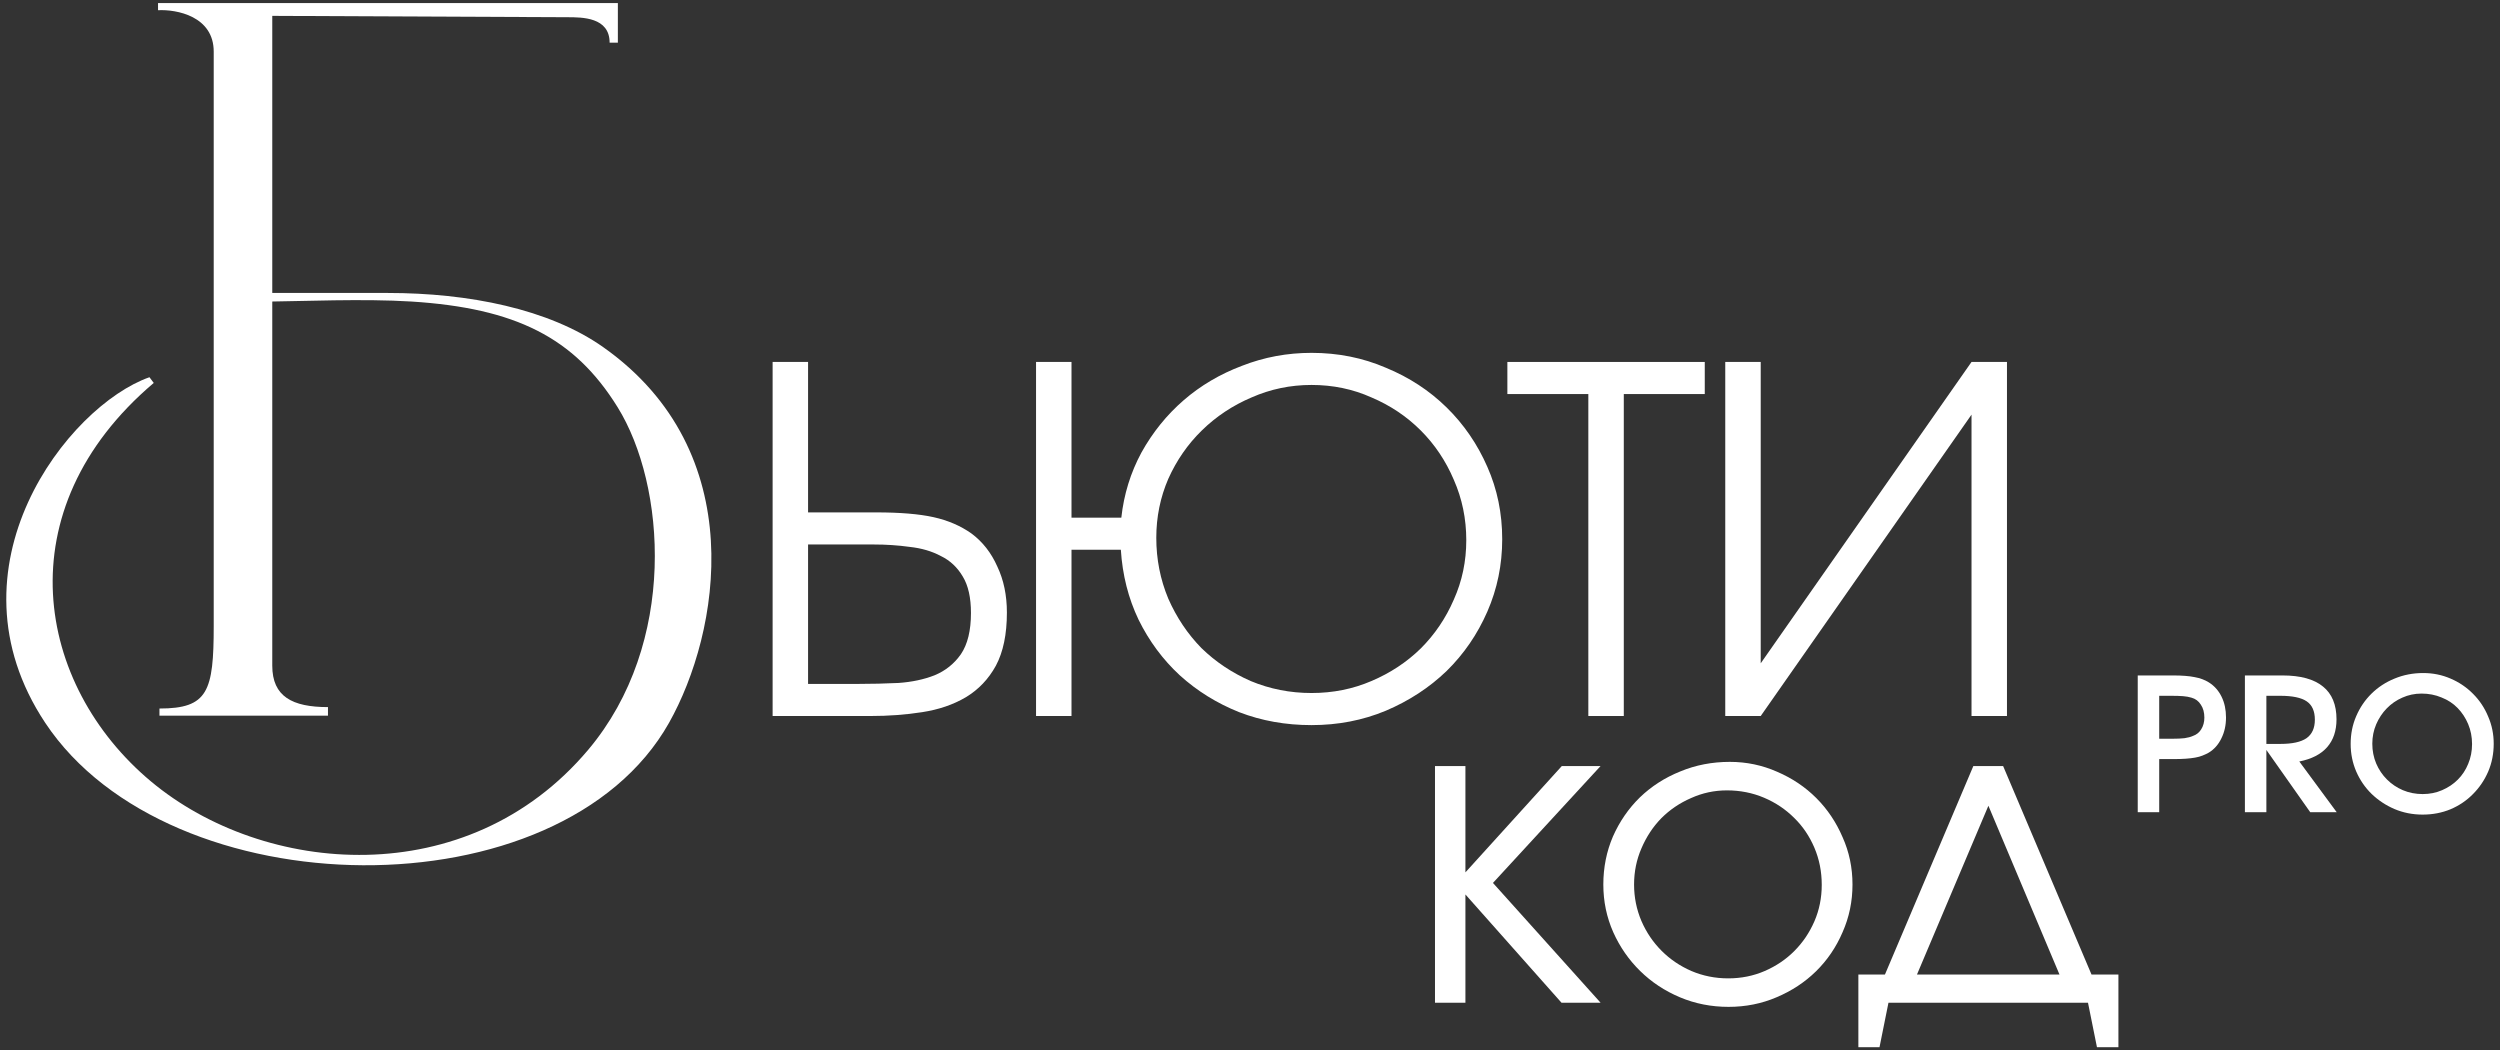
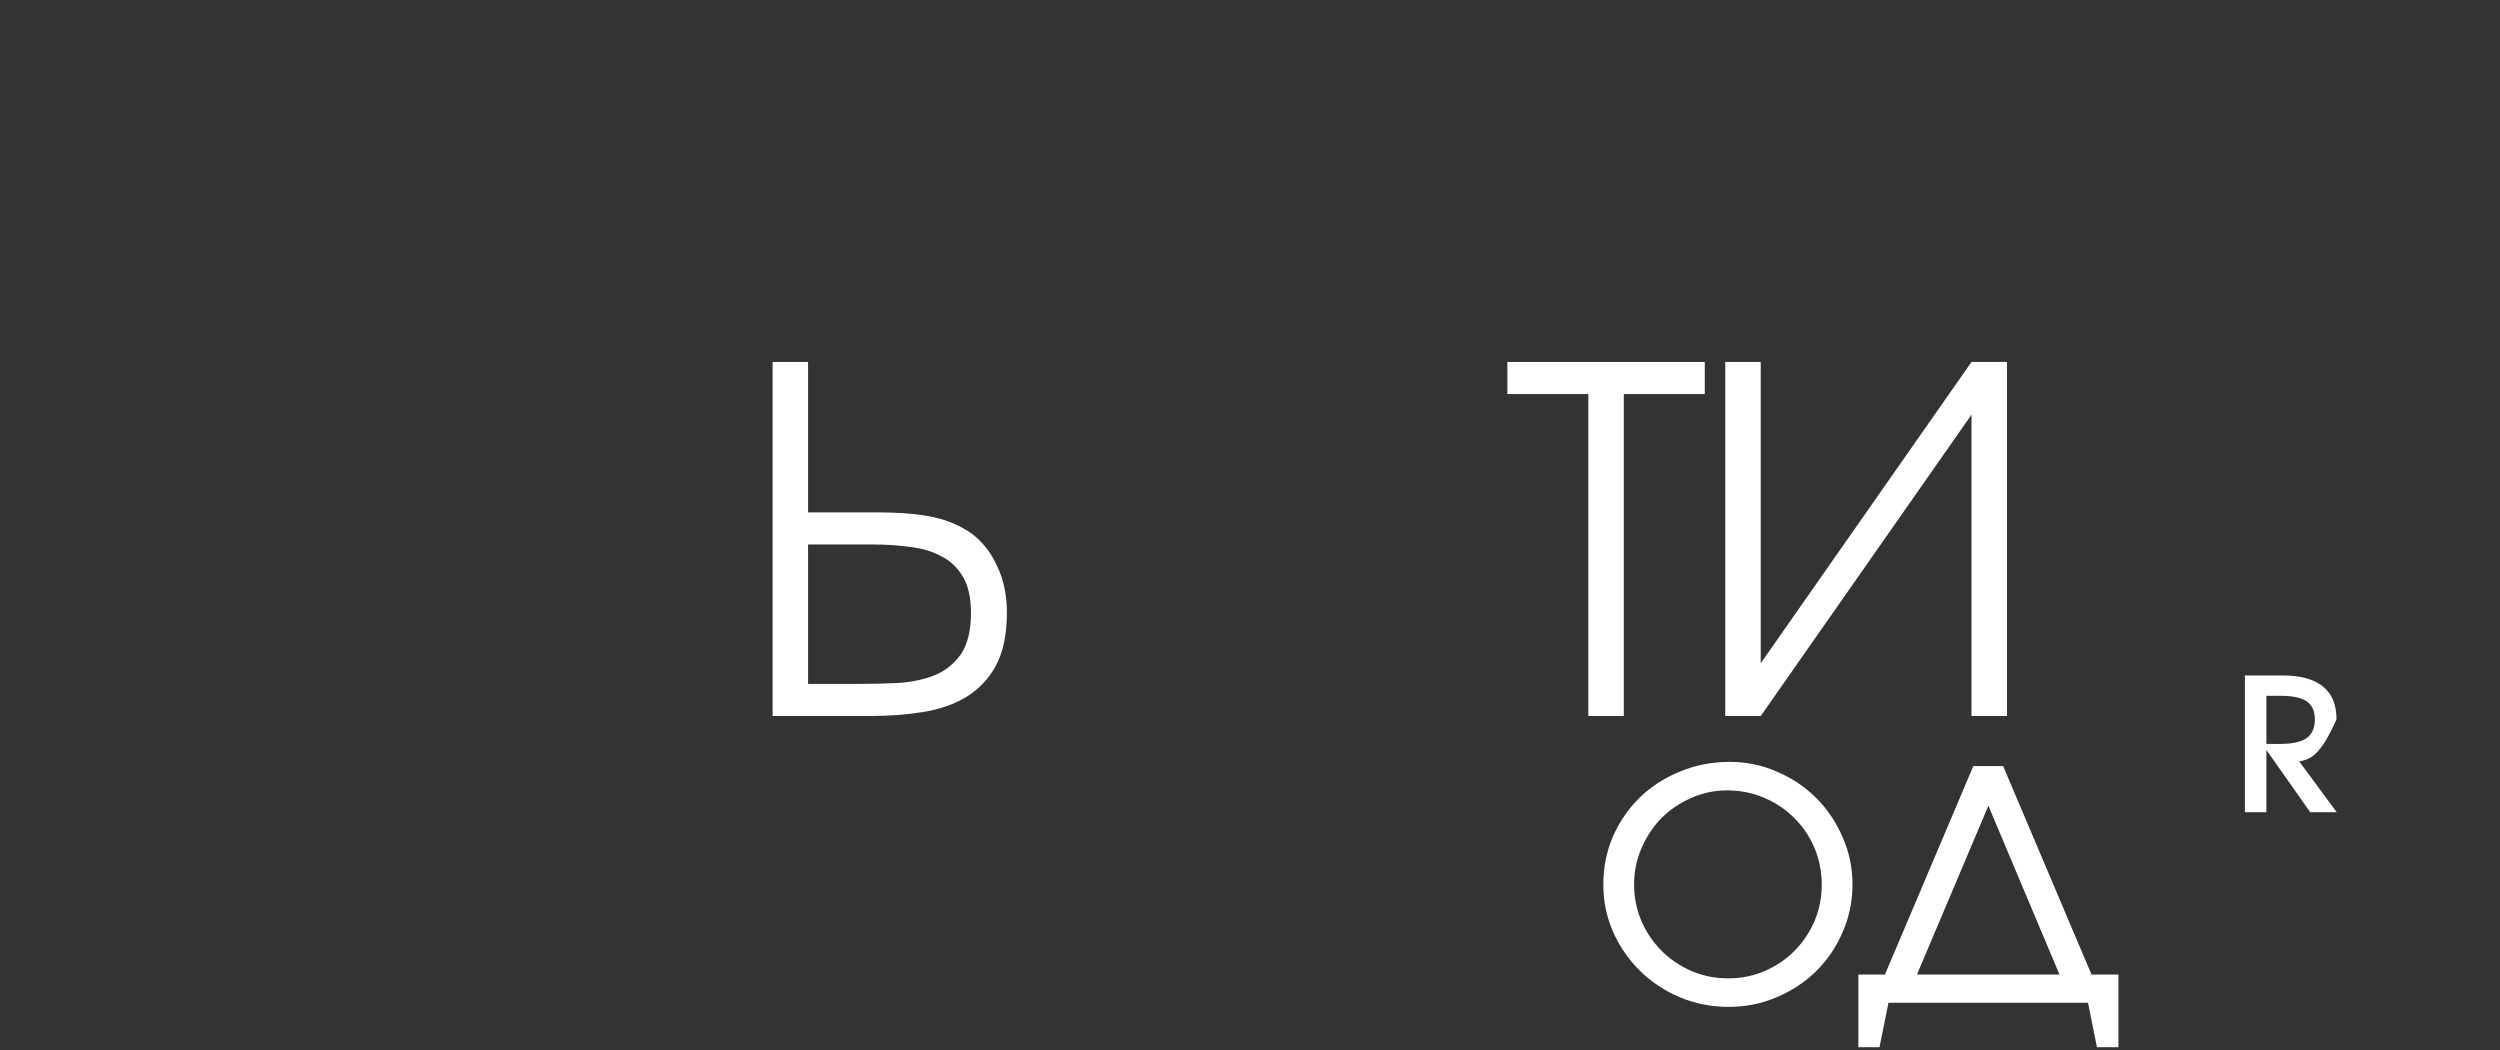
<svg xmlns="http://www.w3.org/2000/svg" width="338" height="142" viewBox="0 0 338 142" fill="none">
  <rect x="0" y="0" width="338" height="142" fill="#333333" stroke="none" />
  <path fill-rule="evenodd" clip-rule="evenodd" d="M282.772 131.755H286.41V141.584H283.509L282.296 135.566H255.321L254.109 141.584H251.251V131.755H254.845L266.796 103.569H270.822L282.772 131.755ZM259.175 131.755H278.442L268.831 108.937L259.175 131.755Z" fill="white" />
  <path fill-rule="evenodd" clip-rule="evenodd" d="M233.873 103.005C236.125 103.005 238.261 103.453 240.282 104.348C242.302 105.214 244.063 106.397 245.564 107.898C247.065 109.399 248.248 111.16 249.114 113.18C250.009 115.172 250.457 117.308 250.457 119.589C250.457 121.869 250.009 124.02 249.114 126.04C248.248 128.061 247.051 129.822 245.521 131.323C244.02 132.795 242.244 133.964 240.195 134.83C238.174 135.696 236.009 136.128 233.7 136.128C231.362 136.128 229.168 135.696 227.118 134.83C225.069 133.964 223.28 132.78 221.75 131.279C220.22 129.778 219.007 128.032 218.113 126.04C217.218 124.02 216.77 121.869 216.77 119.589C216.77 117.279 217.203 115.114 218.069 113.094C218.964 111.073 220.177 109.312 221.707 107.811C223.265 106.31 225.084 105.141 227.162 104.304C229.24 103.438 231.477 103.005 233.873 103.005ZM233.483 106.859C231.78 106.859 230.164 107.205 228.634 107.898C227.104 108.562 225.762 109.471 224.608 110.626C223.482 111.781 222.587 113.137 221.923 114.696C221.259 116.226 220.927 117.857 220.927 119.589C220.927 121.32 221.259 122.966 221.923 124.524C222.587 126.054 223.496 127.397 224.651 128.552C225.805 129.706 227.148 130.615 228.678 131.279C230.236 131.943 231.896 132.275 233.657 132.275C235.417 132.275 237.063 131.943 238.593 131.279C240.122 130.615 241.451 129.721 242.577 128.595C243.731 127.44 244.64 126.098 245.304 124.568C245.968 123.038 246.3 121.393 246.3 119.632C246.3 117.842 245.968 116.168 245.304 114.609C244.64 113.051 243.731 111.708 242.577 110.583C241.422 109.428 240.065 108.518 238.506 107.854C236.947 107.191 235.273 106.859 233.483 106.859Z" fill="white" />
-   <path d="M198.125 117.944L211.157 103.569H216.397L201.848 119.372L216.397 135.566H211.114L198.125 120.931V135.566H194.011V103.569H198.125V117.944Z" fill="white" />
-   <path d="M83.535 5.771H82.421C82.421 2.328 78.734 2.328 76.683 2.328C74.632 2.328 36.811 2.146 36.811 2.146V39.609H52.45C63.295 39.609 74.21 41.746 81.571 46.946C101.651 61.13 97.299 85.56 90.453 97.724C75.783 123.788 22.91 123.016 6.113 97.724C-7.863 76.679 9.202 54.862 20.207 51L20.787 51.773C0.514 68.956 4.851 92.636 20.401 105.639C35.694 118.428 63.181 120.763 79.518 101.38C91.66 86.974 90.013 65.559 83.502 55.055C77.639 45.595 69.661 41.664 55.646 40.768C49.258 40.359 40.437 40.737 36.811 40.765V90C36.811 94.171 39.515 95.6 44.342 95.6V96.758H21.559V95.793C28.123 95.793 28.895 93.476 28.895 84.595V6.98C28.895 2.192 23.876 1.252 21.366 1.381V0.416H83.535V5.771Z" fill="white" />
-   <path fill-rule="evenodd" clip-rule="evenodd" d="M327.617 90.995C328.935 90.995 330.169 91.245 331.32 91.746C332.488 92.246 333.505 92.938 334.373 93.822C335.24 94.689 335.916 95.707 336.399 96.874C336.9 98.025 337.149 99.251 337.149 100.552C337.149 101.903 336.9 103.162 336.399 104.33C335.899 105.481 335.215 106.49 334.347 107.358C333.497 108.225 332.488 108.909 331.32 109.409C330.152 109.893 328.893 110.134 327.542 110.134C326.191 110.134 324.923 109.885 323.739 109.384C322.571 108.884 321.537 108.2 320.636 107.332C319.752 106.465 319.061 105.456 318.56 104.305C318.06 103.138 317.809 101.895 317.809 100.577C317.809 99.226 318.06 97.975 318.56 96.824C319.061 95.657 319.752 94.639 320.636 93.772C321.52 92.904 322.555 92.229 323.739 91.746C324.94 91.245 326.233 90.995 327.617 90.995ZM327.392 93.772C326.475 93.772 325.607 93.955 324.79 94.322C323.989 94.672 323.289 95.156 322.689 95.774C322.088 96.391 321.613 97.108 321.262 97.925C320.912 98.743 320.736 99.618 320.736 100.552C320.736 101.503 320.912 102.395 321.262 103.229C321.613 104.047 322.096 104.764 322.713 105.381C323.33 105.998 324.047 106.482 324.865 106.832C325.699 107.183 326.591 107.358 327.542 107.358C328.493 107.358 329.368 107.183 330.169 106.832C330.986 106.482 331.695 106.007 332.296 105.406C332.896 104.806 333.364 104.097 333.697 103.279C334.047 102.445 334.222 101.553 334.222 100.602C334.222 99.635 334.047 98.734 333.697 97.9C333.347 97.066 332.871 96.341 332.271 95.724C331.671 95.106 330.945 94.631 330.094 94.297C329.26 93.947 328.359 93.772 327.392 93.772Z" fill="white" />
-   <path fill-rule="evenodd" clip-rule="evenodd" d="M293.776 91.32C294.994 91.32 295.97 91.395 296.703 91.545C297.454 91.679 298.104 91.921 298.655 92.271C299.389 92.738 299.956 93.38 300.357 94.197C300.757 95.015 300.957 95.949 300.957 97C300.957 98.05 300.748 98.993 300.331 99.826C299.931 100.66 299.364 101.303 298.63 101.753C298.363 101.903 298.079 102.037 297.779 102.154C297.496 102.27 297.162 102.362 296.779 102.429C296.412 102.495 295.987 102.545 295.503 102.579C295.019 102.612 294.46 102.629 293.827 102.629H291.925V109.81H289.022V91.32H293.776ZM291.925 99.877H293.726C294.377 99.877 294.919 99.852 295.353 99.802C295.803 99.735 296.178 99.635 296.479 99.501C296.962 99.335 297.338 99.034 297.604 98.601C297.888 98.15 298.03 97.625 298.03 97.024C298.03 96.324 297.871 95.74 297.554 95.273C297.254 94.79 296.829 94.472 296.278 94.322C295.945 94.222 295.569 94.155 295.153 94.122C294.752 94.089 294.218 94.072 293.551 94.072H291.925V99.877Z" fill="white" />
-   <path fill-rule="evenodd" clip-rule="evenodd" d="M308.591 91.32C311.026 91.32 312.852 91.821 314.07 92.821C315.287 93.805 315.896 95.282 315.896 97.25C315.896 98.801 315.471 100.06 314.62 101.028C313.786 101.978 312.535 102.62 310.867 102.954L315.921 109.81H312.343L306.414 101.393V109.81H303.511V91.32H308.591ZM306.414 100.577H308.315C309.916 100.577 311.092 100.319 311.843 99.802C312.593 99.268 312.969 98.434 312.969 97.3C312.969 96.149 312.602 95.323 311.868 94.823C311.134 94.322 309.942 94.072 308.29 94.072H306.414V100.577Z" fill="white" />
-   <path fill-rule="evenodd" clip-rule="evenodd" d="M177.319 47.706C180.903 47.706 184.25 48.375 187.359 49.714C190.511 51.009 193.253 52.801 195.585 55.09C197.917 57.378 199.752 60.056 201.091 63.122C202.429 66.145 203.099 69.405 203.099 72.903C203.099 76.358 202.429 79.618 201.091 82.684C199.752 85.75 197.917 88.427 195.585 90.716C193.253 92.961 190.511 94.753 187.359 96.092C184.25 97.387 180.903 98.035 177.319 98.035C173.821 98.035 170.561 97.452 167.538 96.286C164.515 95.077 161.837 93.415 159.506 91.299C157.217 89.183 155.36 86.678 153.935 83.785C152.553 80.892 151.754 77.739 151.538 74.328H144.867V96.805H140.073V48.936H144.867V69.988H151.603C151.949 66.836 152.856 63.899 154.324 61.179C155.835 58.458 157.735 56.105 160.024 54.118C162.313 52.132 164.947 50.577 167.926 49.454C170.906 48.288 174.037 47.706 177.319 47.706ZM177.319 52.045C174.468 52.045 171.77 52.607 169.222 53.73C166.674 54.809 164.429 56.299 162.486 58.199C160.586 60.056 159.074 62.237 157.951 64.742C156.872 67.246 156.331 69.901 156.331 72.708C156.331 75.601 156.871 78.344 157.951 80.935C159.074 83.483 160.564 85.707 162.421 87.607C164.321 89.464 166.545 90.953 169.093 92.076C171.684 93.155 174.425 93.695 177.319 93.695C180.212 93.695 182.911 93.155 185.415 92.076C187.963 90.996 190.187 89.528 192.087 87.671C193.987 85.771 195.477 83.569 196.557 81.064C197.68 78.56 198.241 75.882 198.241 73.032C198.241 70.139 197.68 67.418 196.557 64.871C195.477 62.323 193.987 60.099 192.087 58.199C190.187 56.299 187.963 54.809 185.415 53.73C182.911 52.607 180.212 52.045 177.319 52.045Z" fill="white" />
+   <path fill-rule="evenodd" clip-rule="evenodd" d="M308.591 91.32C311.026 91.32 312.852 91.821 314.07 92.821C315.287 93.805 315.896 95.282 315.896 97.25C313.786 101.978 312.535 102.62 310.867 102.954L315.921 109.81H312.343L306.414 101.393V109.81H303.511V91.32H308.591ZM306.414 100.577H308.315C309.916 100.577 311.092 100.319 311.843 99.802C312.593 99.268 312.969 98.434 312.969 97.3C312.969 96.149 312.602 95.323 311.868 94.823C311.134 94.322 309.942 94.072 308.29 94.072H306.414V100.577Z" fill="white" />
  <path fill-rule="evenodd" clip-rule="evenodd" d="M109.251 69.275H118.449C121.687 69.275 124.279 69.491 126.222 69.923C128.165 70.355 129.871 71.089 131.339 72.126C132.85 73.248 134.016 74.738 134.837 76.595C135.7 78.409 136.132 80.482 136.132 82.814C136.132 85.75 135.636 88.147 134.643 90.003C133.649 91.817 132.289 93.242 130.561 94.278C128.877 95.271 126.913 95.941 124.667 96.286C122.465 96.632 120.133 96.805 117.672 96.805H104.458V48.936H109.251V69.275ZM109.251 92.465H116.052C117.866 92.465 119.679 92.421 121.493 92.335C123.306 92.205 124.926 91.86 126.351 91.299C127.819 90.694 129.007 89.744 129.914 88.449C130.821 87.11 131.274 85.253 131.274 82.878C131.274 80.805 130.907 79.165 130.173 77.956C129.439 76.703 128.445 75.774 127.193 75.17C125.984 74.522 124.581 74.112 122.983 73.939C121.429 73.723 119.809 73.615 118.125 73.615H109.251V92.465Z" fill="white" />
  <path d="M230.484 53.276H219.537V96.805H214.743V53.276H203.797V48.936H230.484V53.276Z" fill="white" />
  <path d="M238.049 89.679L266.549 48.936H271.342V96.805H266.549V56.061L238.049 96.805H233.255V48.936H238.049V89.679Z" fill="white" />
</svg>